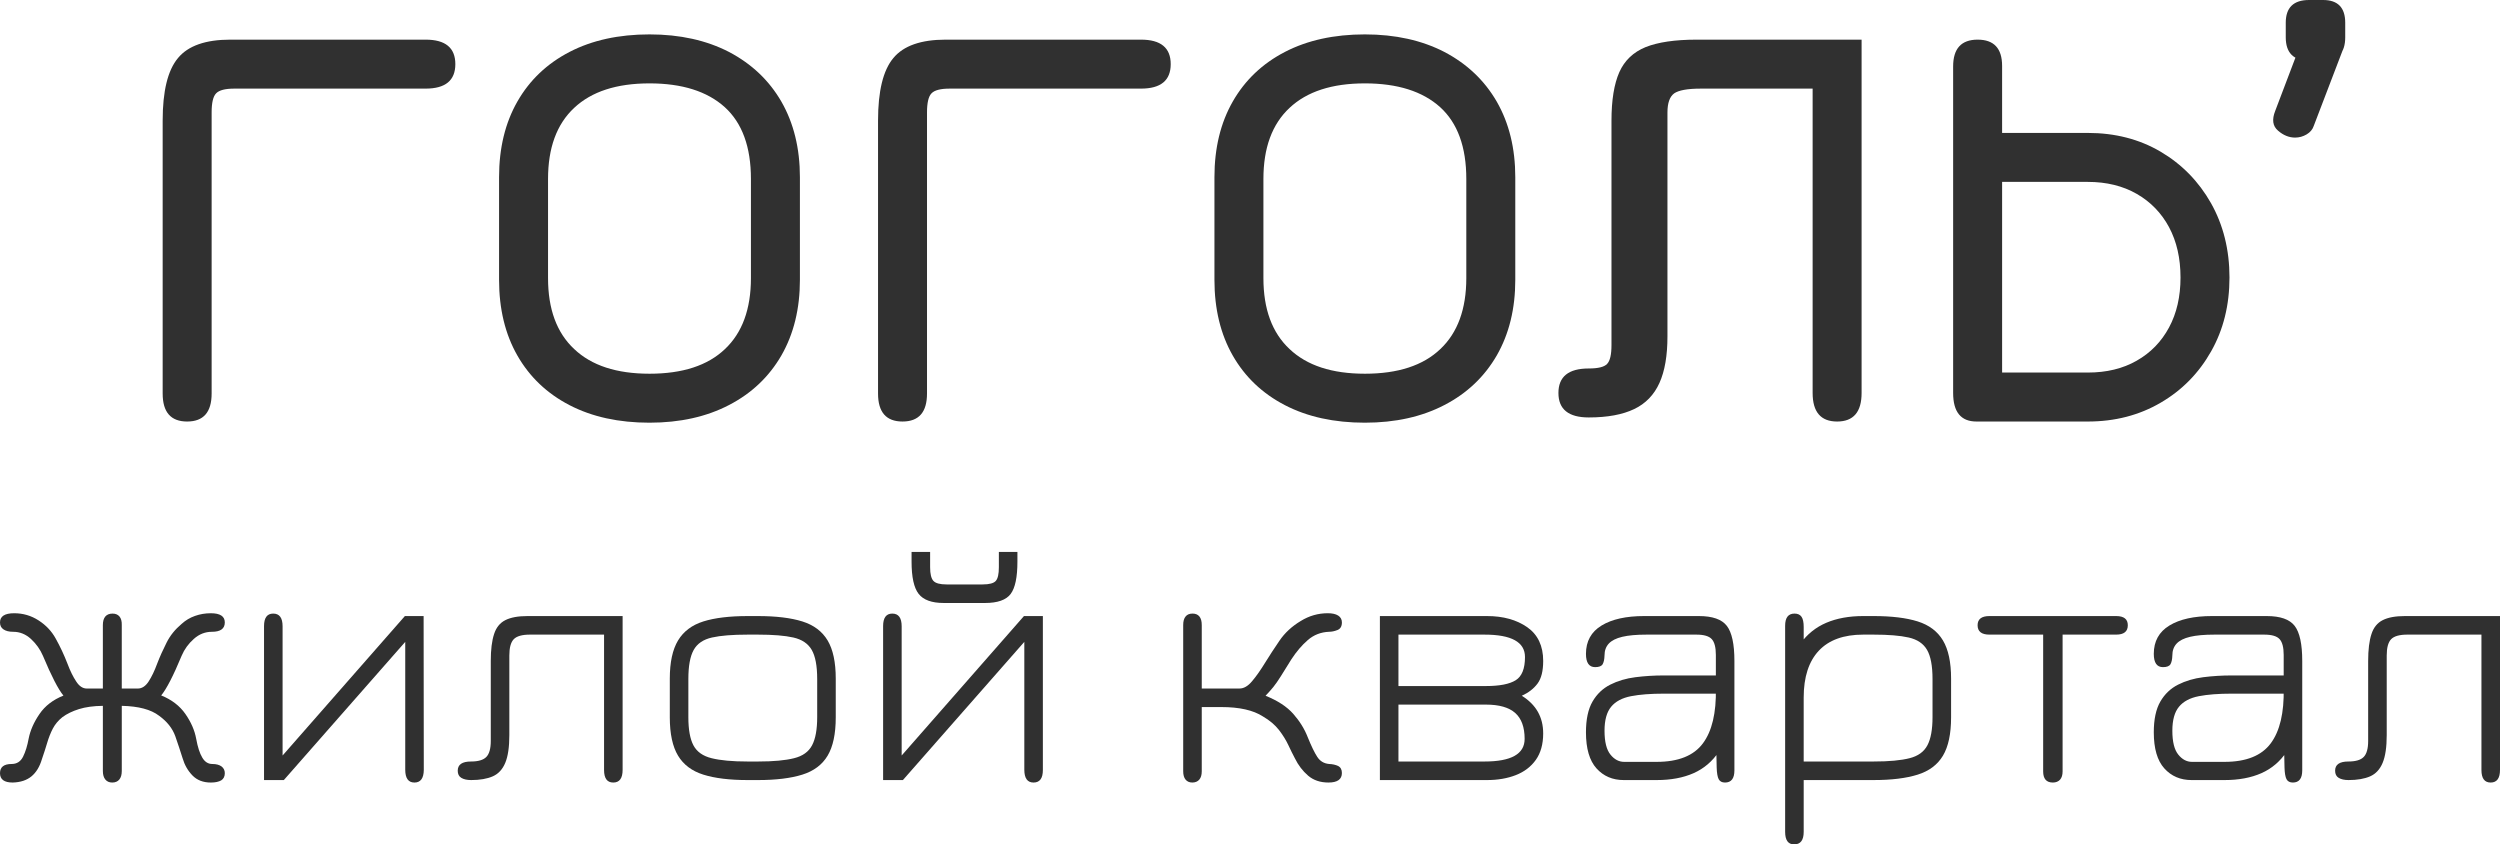
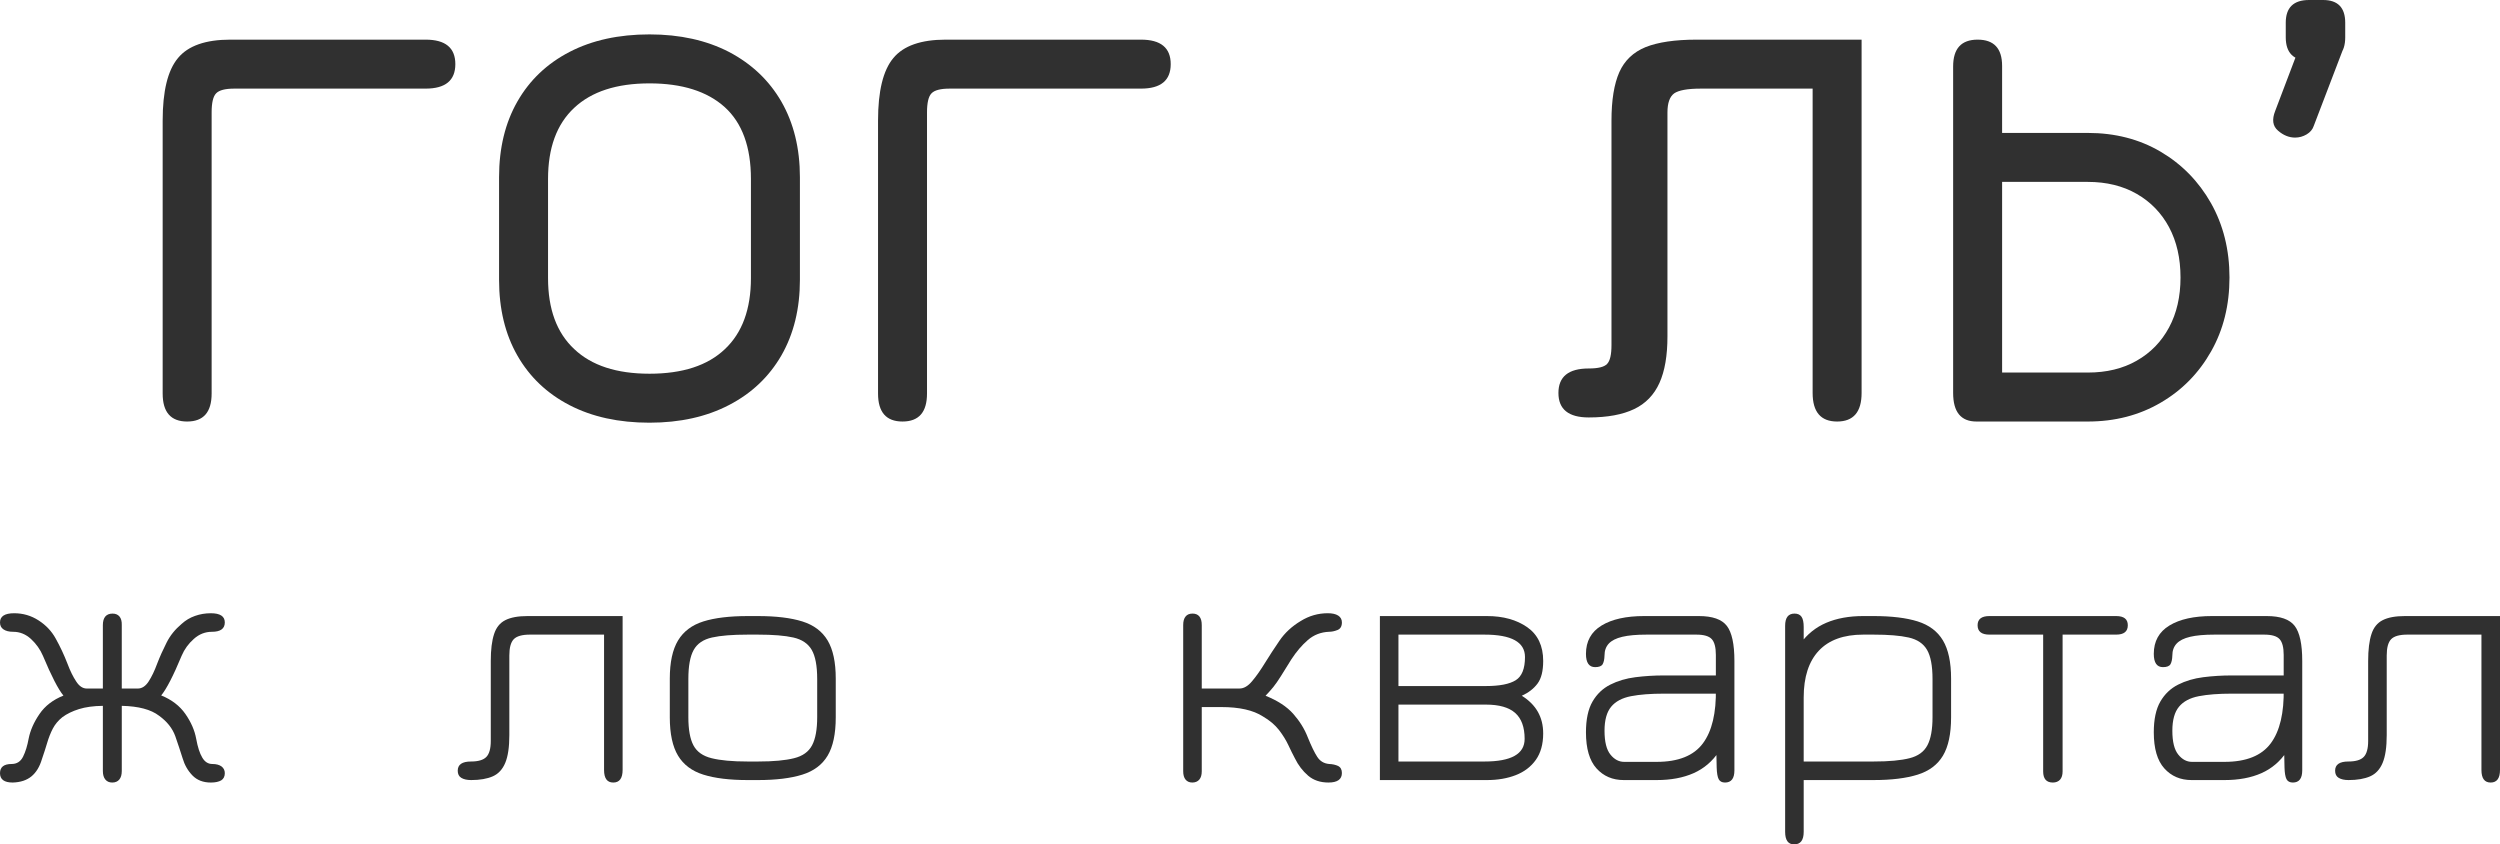
<svg xmlns="http://www.w3.org/2000/svg" xml:space="preserve" width="328.176mm" height="110.844mm" version="1.1" style="shape-rendering:geometricPrecision; text-rendering:geometricPrecision; image-rendering:optimizeQuality; fill-rule:evenodd; clip-rule:evenodd" viewBox="0 0 16146.8 5453.69">
  <defs>
    <style type="text/css">
   
    .fil0 {fill:#303030;fill-rule:nonzero}
   
  </style>
  </defs>
  <g id="Слой_x0020_1">
    <path class="fil0" d="M1208.74 2722.53c-105.43,0 -158.15,-60.25 -158.15,-180.75l0 -1762.31c0,-190.79 32.64,-325.72 99.16,-404.8 65.27,-79.08 178.24,-118.62 337.65,-118.62l1261.48 0c128.03,0 192.04,52.72 192.04,158.15 0,105.44 -64.02,158.16 -192.04,158.16l-1235.12 0c-58.99,0 -97.91,10.04 -117.36,30.12 -20.08,20.08 -29.5,61.51 -29.5,124.27l0 1815.02c0,120.5 -52.72,180.75 -158.16,180.75z" />
    <path id="_1" class="fil0" d="M4194.87 2730.06c-198.32,0 -370.29,-37.65 -515.89,-112.97 -145.6,-75.31 -257.94,-182.01 -337.02,-320.08 -79.08,-138.07 -118.62,-301.25 -118.62,-489.53l0 -662.75c0,-188.28 39.54,-351.46 118.62,-489.53 79.08,-138.07 191.42,-244.76 337.02,-320.08 145.6,-75.31 317.57,-112.97 515.89,-112.97 197.07,0 368.4,38.28 514.01,113.6 145.6,76.57 258.57,183.26 338.28,321.33 79.08,138.07 119.25,300.62 119.25,487.65l0 662.75c0,187.03 -40.17,349.57 -119.25,487.64 -79.71,138.07 -192.67,245.39 -338.28,320.71 -145.6,75.94 -316.94,114.22 -514.01,114.22zm0 -316.31c213.38,0 375.93,-52.71 487.64,-159.41 111.72,-105.44 167.57,-258.57 167.57,-458.15l0 -640.15c0,-207.11 -56.48,-362.13 -169.45,-464.42 -112.97,-101.68 -274.89,-153.14 -485.76,-153.14 -212.13,0 -374.05,52.71 -486.39,158.15 -112.97,105.44 -168.83,258.57 -168.83,459.41l0 640.15c0,199.58 55.86,352.71 168.83,458.15 112.34,106.69 274.26,159.41 486.39,159.41z" />
    <path id="_2" class="fil0" d="M5829.14 2722.53c-105.43,0 -158.15,-60.25 -158.15,-180.75l0 -1762.31c0,-190.79 32.64,-325.72 99.16,-404.8 65.27,-79.08 178.24,-118.62 337.65,-118.62l1261.48 0c128.03,0 192.04,52.72 192.04,158.15 0,105.44 -64.02,158.16 -192.04,158.16l-1235.12 0c-58.99,0 -97.91,10.04 -117.36,30.12 -20.08,20.08 -29.5,61.51 -29.5,124.27l0 1815.02c0,120.5 -52.72,180.75 -158.16,180.75z" />
-     <path id="_3" class="fil0" d="M8815.27 2730.06c-198.32,0 -370.29,-37.65 -515.89,-112.97 -145.6,-75.31 -257.94,-182.01 -337.02,-320.08 -79.08,-138.07 -118.62,-301.25 -118.62,-489.53l0 -662.75c0,-188.28 39.54,-351.46 118.62,-489.53 79.08,-138.07 191.42,-244.76 337.02,-320.08 145.6,-75.31 317.57,-112.97 515.89,-112.97 197.07,0 368.4,38.28 514.01,113.6 145.6,76.57 258.57,183.26 338.28,321.33 79.08,138.07 119.25,300.62 119.25,487.65l0 662.75c0,187.03 -40.17,349.57 -119.25,487.64 -79.71,138.07 -192.67,245.39 -338.28,320.71 -145.6,75.94 -316.94,114.22 -514.01,114.22zm0 -316.31c213.38,0 375.93,-52.71 487.64,-159.41 111.72,-105.44 167.57,-258.57 167.57,-458.15l0 -640.15c0,-207.11 -56.48,-362.13 -169.45,-464.42 -112.97,-101.68 -274.89,-153.14 -485.76,-153.14 -212.13,0 -374.05,52.71 -486.39,158.15 -112.97,105.44 -168.83,258.57 -168.83,459.41l0 640.15c0,199.58 55.86,352.71 168.83,458.15 112.34,106.69 274.26,159.41 486.39,159.41z" />
    <path id="_4" class="fil0" d="M11865.41 2722.53c-105.43,0 -158.15,-61.5 -158.15,-184.51l0 -1965.65 -722.99 0c-85.36,0 -142.47,10.67 -171.34,30.75 -28.87,21.34 -43.31,62.13 -43.31,123.64l0 1445.99c0,123.01 -16.95,223.42 -51.46,299.99 -34.52,77.19 -89.75,134.31 -163.81,169.45 -74.68,35.77 -172.59,53.97 -293.09,53.97 -130.54,0 -195.81,-52.72 -195.81,-158.15 0,-105.44 65.27,-158.16 195.81,-158.16 60.25,0 99.79,-9.41 118.62,-29.5 18.83,-19.45 28.24,-59.62 28.24,-121.12l0 -1449.76c0,-133.05 16.95,-237.23 50.84,-313.8 33.89,-75.31 90.37,-129.29 170.71,-161.92 79.71,-31.38 188.91,-47.7 328.23,-47.7l1065.67 0 0 2281.96c0,123.01 -52.72,184.51 -158.16,184.51z" />
    <path id="_5" class="fil0" d="M12765.39 2722.53c-100.42,0 -150.62,-61.5 -150.62,-184.51l0 -2108.74c0,-115.48 52.71,-173.22 158.15,-173.22 105.43,0 158.15,56.48 158.15,169.45l0 433.05 553.54 0c175.73,0 332.63,40.16 470.07,121.12 137.44,80.96 246.02,192.04 325.72,332.63 79.08,140.58 119.25,300.62 119.25,480.11 0,178.24 -39.54,337.65 -118.62,476.98 -79.08,139.96 -187.65,251.04 -325.72,331.37 -138.07,80.96 -294.97,121.75 -470.7,121.75l-719.23 0zm165.69 -316.31l553.54 0c120.5,0 225.94,-25.1 315.68,-76.57 89.75,-50.84 159.41,-122.38 208.99,-214.64 49.58,-92.25 74.06,-199.58 74.06,-322.59 0,-124.26 -24.48,-232.21 -74.06,-325.1 -49.58,-92.26 -119.25,-163.81 -208.99,-215.27 -89.74,-51.46 -195.18,-77.2 -315.68,-77.2l-553.54 0 0 1231.36z" />
    <path id="_6" class="fil0" d="M14823.3 888.68c-38.91,0 -75.94,-15.06 -109.83,-44.56 -35.15,-29.5 -40.8,-72.17 -18.2,-128.66l195.81 -515.89 248.53 101.67 -195.81 512.13c-7.53,22.59 -22.59,40.79 -45.82,54.6 -23.22,13.81 -48.33,20.71 -74.68,20.71zm90.37 -497.06c-100.42,0 -150.63,-50.21 -150.63,-150.62l0 -94.14c0,-97.91 50.21,-146.86 150.63,-146.86l90.37 0c95.4,0 143.09,48.95 143.09,146.86l0 94.14c0,100.42 -47.7,150.62 -143.09,150.62l-90.37 0z" />
    <path id="_7" class="fil0" d="M82.19 5054.19c-54.79,0 -82.19,-20.17 -82.19,-60.5 0,-39.57 25.11,-59.35 75.34,-59.35 33.48,0 58.21,-15.98 73.81,-47.56 15.6,-31.2 27.4,-70 35.76,-115.66 10.65,-54.03 34.24,-107.29 70.39,-159.8 35.76,-52.51 87.51,-92.08 154.48,-118.71 -33.49,-40.33 -77.62,-125.94 -132.41,-256.82 -17.5,-41.09 -43.37,-77.24 -76.85,-108.44 -33.87,-31.2 -72.29,-46.8 -114.91,-46.8 -27.4,0 -48.32,-5.33 -63.16,-15.6 -15.22,-10.27 -22.45,-25.11 -22.45,-44.9 0,-39.57 30.44,-59.35 91.32,-59.35 57.07,0 109.58,15.22 157.52,46.04 47.94,30.82 84.84,70 110.72,117.18 28.92,51.75 54.41,106.16 76.47,163.23 16.74,44.9 35.39,82.94 55.55,113.39 19.78,31.2 42.99,46.42 68.86,46.42l103.87 0 0 -409.78c0,-24.35 5.32,-42.99 15.98,-55.55 10.65,-12.56 26.25,-18.64 46.8,-18.64 19.03,0 33.87,6.09 44.52,18.64 10.65,12.56 15.6,31.2 14.84,55.55l0 409.78 103.87 0c26.63,0 49.84,-15.22 69.63,-45.66 19.78,-30.44 38.05,-68.48 54.79,-114.14 17.51,-45.65 38.05,-91.31 61.26,-136.97 22.82,-45.65 55.55,-85.99 97.4,-120.99 25.11,-22.83 53.65,-39.95 86.37,-51.37 31.96,-11.41 66.21,-17.12 101.97,-17.12 60.11,0 90.17,19.78 90.17,59.35 0,40.33 -27.77,60.5 -83.32,60.5 -43.38,0 -82.57,15.22 -116.81,46.04 -35,30.82 -60.88,66.96 -78.38,108.06 -54.03,130.12 -98.16,215.73 -132.41,256.82 67.73,27.4 119.85,67.34 156.38,119.85 36.53,52.51 59.74,105.77 69.63,159.8 9.89,54.03 22.82,94.74 39.57,122.13 15.98,27.4 37.67,41.09 64.3,41.09 25.87,0 45.65,5.32 60.11,15.98 13.7,10.65 20.93,25.11 20.93,43.37 0,21.31 -7.99,36.91 -23.21,46.42 -15.98,9.13 -38.05,14.08 -66.96,14.08 -49.46,0 -89.04,-15.22 -118.71,-45.66 -29.68,-30.44 -50.99,-67.73 -63.92,-111.86 -13.7,-44.13 -29.68,-91.7 -47.18,-142.3 -18.26,-50.22 -52.89,-94.36 -104.63,-131.64 -52.5,-40.33 -132.79,-61.64 -240.84,-63.92l0 421.19c0,23.59 -5.33,41.86 -15.98,54.79 -10.65,12.94 -25.87,19.41 -45.66,19.41 -19.02,0 -33.86,-6.47 -44.51,-19.41 -10.66,-12.94 -15.98,-31.2 -15.98,-54.79l0 -421.19c-60.11,0.76 -111.48,7.61 -154.09,20.93 -42.61,13.31 -78.38,30.82 -107.29,52.12 -26.64,21.3 -47.18,46.04 -61.64,73.43 -14.46,27.77 -26.63,58.59 -36.53,92.08 -9.89,33.48 -21.3,68.87 -34.24,106.15 -14.46,48.7 -36.91,85.61 -67.35,110.72 -30.44,25.11 -70.77,38.43 -120.99,39.95z" />
-     <path id="_8" class="fil0" d="M2676.68 5054.19c-39.57,0 -59.36,-27.77 -59.36,-83.33l0 -825.26 -784.17 892.61 -127.84 0 0 -994.19c0,-54.03 19.78,-81.04 59.35,-81.04 40.33,0 60.5,27.39 60.5,82.18l0 834.39 789.87 -900.6 121 0 1.14 994.19c-0.76,54.03 -20.93,81.05 -60.5,81.05z" />
    <path id="_9" class="fil0" d="M3960.8 5054.19c-39.57,0 -59.36,-27.02 -59.36,-81.05l0 -874.34 -478.26 0c-50.98,0 -85.98,9.89 -105.01,29.67 -19.02,19.79 -28.54,54.79 -28.54,105.02l0 514.79c0,76.86 -8.75,136.59 -26.25,178.44 -17.5,42.23 -44.51,71.53 -81.04,87.51 -36.53,15.98 -82.94,23.97 -139.26,23.97 -27.4,0 -48.7,-4.94 -63.92,-14.46 -15.22,-9.13 -22.82,-24.73 -22.82,-46.04 0,-39.57 28.53,-59.35 85.61,-59.35 47.18,0 80.28,-9.89 99.3,-29.68 19.03,-19.78 28.54,-54.03 28.54,-102.73l0 -517.08c0,-73.05 7.23,-130.88 21.31,-173.49 13.7,-42.61 38.05,-72.68 73.05,-90.18 34.62,-17.5 82.19,-26.25 143.06,-26.25l614.1 0 0 993.05c0,54.79 -20.16,82.19 -60.49,82.19z" />
    <path id="_10" class="fil0" d="M4829.44 5038.21c-117.19,0 -212.69,-11.79 -286.5,-35 -73.82,-23.21 -128.22,-63.92 -163.61,-122.52 -35.38,-58.59 -53.27,-141.16 -53.27,-247.69l0 -249.97c0,-105.77 17.88,-187.96 53.27,-246.55 35.39,-58.59 89.79,-99.68 163.61,-122.9 73.81,-23.21 169.31,-34.62 286.5,-34.62l66.2 0c116.43,0 211.93,11.41 286.12,34.62 74.19,23.21 128.6,64.3 163.61,122.9 35,58.59 52.51,140.78 52.51,246.55l0 249.97c0,106.53 -17.51,189.1 -52.51,247.69 -35.01,58.59 -89.41,99.3 -163.61,122.52 -74.2,23.21 -169.7,35 -286.12,35l-66.2 0zm0 -119.85l66.2 0c99.69,0 177.3,-7.23 232.85,-21.31 55.55,-13.7 94.36,-41.47 116.43,-83.32 22.07,-41.47 33.1,-101.97 33.1,-181.87l0 -246.55c0,-84.47 -11.79,-147.25 -35.38,-187.96 -23.59,-40.71 -63.16,-67.34 -118.71,-79.9 -55.55,-12.56 -131.64,-18.64 -228.29,-18.64l-66.2 0c-98.17,0 -175.03,6.09 -230.95,18.64 -56.31,12.56 -95.5,39.57 -118.33,80.66 -22.83,41.09 -34.24,103.49 -34.24,187.2l0 246.55c0,80.66 11.04,141.54 33.1,182.63 22.07,41.09 60.88,68.86 117.19,82.56 55.93,14.08 133.55,21.31 233.24,21.31z" />
-     <path id="_11" class="fil0" d="M6675.14 5054.19c-39.57,0 -59.36,-27.77 -59.36,-83.33l0 -825.26 -784.17 892.61 -127.84 0 0 -994.19c0,-54.03 19.78,-81.04 59.35,-81.04 40.33,0 60.5,27.39 60.5,82.18l0 834.39 789.87 -900.6 122.14 0 0 994.19c0,54.03 -20.17,81.05 -60.5,81.05zm-579.85 -1159.7c-77.62,0 -131.64,-19.78 -162.09,-58.97 -30.44,-38.81 -45.65,-108.44 -45.65,-208.12l0 -62.78 119.85 0 0 99.31c0,43.37 7.23,72.67 21.3,87.89 14.08,15.22 42.23,22.83 84.85,22.83l232.85 0c43.38,0 71.91,-7.61 85.23,-22.83 13.32,-15.22 19.79,-44.52 19.79,-87.89l0 -99.31 119.85 0 0 62.78c0,100.45 -14.46,170.08 -43.76,208.88 -29.3,38.81 -84.47,58.22 -165.13,58.22l-267.1 0z" />
    <path id="_12" class="fil0" d="M7701.29 5054.19c-19.02,0 -33.86,-6.47 -43.76,-18.64 -10.65,-12.56 -15.6,-30.82 -15.6,-54.41l0 -943.97c0,-24.35 4.94,-42.99 15.6,-55.55 9.89,-12.56 25.11,-18.64 44.9,-18.64 19.03,0 33.87,6.09 44.14,18.64 10.27,12.56 15.22,31.2 15.22,55.55l0 409.78 244.27 0c27.4,0 54.41,-15.6 81.05,-47.56 26.63,-31.2 55.55,-72.67 86.75,-123.66 25.88,-41.85 55.93,-87.89 90.17,-138.11 34.24,-50.22 79.9,-92.45 136.98,-126.7 54.02,-33.48 112.24,-50.22 174.64,-50.22 28.92,0 51.37,4.94 67.35,15.22 15.98,10.27 23.97,25.11 23.97,44.13 0,25.11 -9.52,41.47 -28.54,49.08 -19.03,7.61 -37.29,11.41 -54.79,11.41 -52.5,2.28 -97.78,19.78 -136.21,52.89 -38.43,33.1 -74.2,74.95 -106.92,125.17 -28.16,45.66 -50.98,82.57 -68.49,109.96 -17.5,28.15 -33.86,50.98 -48.32,69.25 -15.22,18.26 -31.58,36.91 -49.84,55.93 77.62,31.2 137.35,70.01 178.83,116.8 41.47,47.18 72.29,96.64 92.83,149.15 23.59,58.59 44.52,101.59 62.4,128.98 17.88,27.4 43,42.61 75.72,45.66 22.83,0.76 42.61,5.32 58.97,12.94 15.98,8.37 24.35,23.21 24.35,45.28 0,41.09 -28.92,61.64 -86.75,61.64 -53.27,0 -97.02,-14.84 -131.64,-44.52 -34.62,-29.68 -63.16,-66.96 -85.23,-111.86 -12.94,-24.35 -27.02,-52.51 -42.23,-85.23 -15.22,-32.34 -35.39,-65.06 -60.88,-98.16 -25.87,-32.72 -60.11,-62.02 -103.49,-87.13 -62.4,-40.33 -151.81,-60.5 -268.24,-60.5l-126.7 0 0 415.48c0,22.83 -5.33,40.71 -15.98,53.27 -10.65,12.17 -25.49,18.64 -44.52,18.64z" />
    <path id="_13" class="fil0" d="M8912.36 5038.21l0 -1059.26 691.71 0c104.25,0 191,23.97 259.87,71.91 68.48,47.94 103.11,120.61 103.11,218.01 0,64.69 -12.17,113.39 -36.52,146.1 -24.35,32.72 -58.22,58.98 -101.59,78.76 92.08,57.07 138.11,138.11 138.11,243.13 0,69.25 -15.98,126.32 -47.18,170.45 -31.58,44.52 -74.95,77.62 -129.74,98.92 -54.79,21.31 -116.81,31.96 -186.06,31.96l-691.71 0zm119.85 -119.85l555.88 0c172.74,0 259.11,-48.7 259.11,-146.1 0,-75.34 -20.16,-131.27 -60.88,-167.41 -40.71,-36.14 -103.87,-54.03 -189.1,-54.03l-565.01 0 0 367.55zm0 -487.4l565.01 0c88.27,0 152.57,-12.56 192.52,-37.67 39.95,-25.11 59.74,-74.95 59.74,-149.52 0,-96.64 -87.13,-144.96 -261.39,-144.96l-555.88 0 0 332.16z" />
    <path id="_14" class="fil0" d="M11141.59 5054.19c-19.78,0 -33.48,-7.23 -41.09,-21.69 -7.61,-14.46 -11.79,-39.57 -12.94,-74.95 -1.14,-35.39 -2.28,-84.47 -3.05,-147.62l18.26 43.37c-42.61,63.92 -97.4,110.72 -164.37,140.4 -66.96,29.68 -146.48,44.52 -238.56,44.52l-212.31 0c-72.29,0 -130.88,-25.11 -176.16,-75.33 -45.28,-50.23 -68.1,-127.85 -68.1,-232.86 0,-83.71 14.08,-149.91 42.23,-198.61 28.15,-48.7 66.58,-85.23 114.91,-109.58 47.94,-24.35 102.35,-40.33 162.08,-47.94 59.74,-7.61 121,-11.41 184.16,-11.41l389.23 0 -53.65 52.5 0 -184.91c0,-48.7 -8.75,-82.94 -26.63,-102.35 -17.88,-19.41 -50.98,-28.92 -98.92,-28.92l-321.89 0c-64.68,0 -116.8,4.57 -156.76,14.08 -40.33,9.51 -69.25,24.35 -87.51,44.13 -18.26,19.78 -27.4,45.28 -27.4,76.48 -0.76,24.35 -4.57,42.99 -11.79,55.93 -7.23,12.94 -23.59,19.41 -48.7,19.41 -39.57,0 -59.36,-28.54 -59.36,-85.61 0,-81.42 33.86,-142.68 101.21,-183.39 66.96,-40.71 158.66,-60.88 274.32,-60.88l353.85 0c87.51,0 147.62,20.93 180.35,63.16 32.72,42.23 49.08,117.95 49.08,226.77l0 706.55c0,52.51 -20.16,78.76 -60.49,78.76zm-651.76 -133.55l210.03 0c140.02,0 239.7,-39.95 298.67,-119.47 58.98,-79.14 86.75,-197.09 83.71,-353.09l35.39 31.96 -370.97 0c-84.47,0 -155.24,5.33 -212.31,16.36 -57.07,11.04 -100.07,33.87 -128.22,68.1 -28.54,34.24 -43,85.99 -43,155.24 0,71.53 12.94,122.9 38.43,154.09 25.11,31.2 54.79,46.8 88.27,46.8z" />
    <path id="_15" class="fil0" d="M11587.89 5453.69c-38.81,0 -58.21,-27.01 -58.21,-81.04l0 -1330.92c0,-52.51 20.16,-78.76 60.49,-78.76 20.55,0 35.76,6.84 45.28,20.54 9.51,13.7 14.08,35.76 14.08,66.21l0 133.55 -20.55 -27.4c43.38,-60.11 98.92,-104.63 166.65,-133.55 67.73,-28.92 147.25,-43.38 238.56,-43.38l66.21 0c116.43,0 211.55,11.41 285.36,34.62 73.81,23.21 128.22,64.3 163.23,122.9 35,58.59 52.5,140.78 52.5,246.55l0 249.97c0,106.53 -17.5,189.1 -52.5,247.69 -35.01,58.59 -89.41,99.3 -163.23,122.52 -73.81,23.21 -168.56,35 -284.22,35l-452.01 0 0 334.44c0,54.03 -20.55,81.04 -61.64,81.04zm61.64 -535.33l452.01 0c99.68,0 176.92,-7.23 231.71,-21.31 54.79,-13.7 93.22,-41.47 115.28,-83.32 22.07,-41.47 33.1,-101.97 33.1,-181.87l0 -246.55c0,-84.47 -11.79,-147.25 -35.39,-187.96 -23.59,-40.71 -63.16,-67.34 -118.71,-79.9 -55.55,-12.56 -131.27,-18.64 -227.14,-18.64l-66.21 0c-126.32,0 -221.82,34.62 -286.88,103.87 -65.06,69.25 -97.78,170.08 -97.78,302.48l0 413.2z" />
    <path id="_16" class="fil0" d="M13258.96 5054.19c-41.85,0 -62.78,-23.97 -62.78,-71.91l0 -883.47 -347 0c-50.98,0 -76.47,-20.17 -76.47,-60.5 0,-39.57 25.49,-59.36 76.47,-59.36l818.42 0c50.22,0 75.33,19.79 75.33,59.36 0,40.33 -25.11,60.5 -75.33,60.5l-345.86 0 0 883.47c0,22.83 -5.33,40.71 -16.36,53.27 -11.04,12.17 -26.63,18.64 -46.42,18.64z" />
    <path id="_17" class="fil0" d="M14809.04 5054.19c-19.78,0 -33.48,-7.23 -41.09,-21.69 -7.61,-14.46 -11.79,-39.57 -12.94,-74.95 -1.14,-35.39 -2.28,-84.47 -3.05,-147.62l18.26 43.37c-42.61,63.92 -97.4,110.72 -164.37,140.4 -66.96,29.68 -146.48,44.52 -238.56,44.52l-212.31 0c-72.29,0 -130.88,-25.11 -176.16,-75.33 -45.28,-50.23 -68.1,-127.85 -68.1,-232.86 0,-83.71 14.08,-149.91 42.23,-198.61 28.15,-48.7 66.58,-85.23 114.91,-109.58 47.94,-24.35 102.35,-40.33 162.08,-47.94 59.74,-7.61 121,-11.41 184.16,-11.41l389.23 0 -53.65 52.5 0 -184.91c0,-48.7 -8.75,-82.94 -26.63,-102.35 -17.88,-19.41 -50.98,-28.92 -98.92,-28.92l-321.89 0c-64.68,0 -116.8,4.57 -156.76,14.08 -40.33,9.51 -69.25,24.35 -87.51,44.13 -18.26,19.78 -27.4,45.28 -27.4,76.48 -0.76,24.35 -4.57,42.99 -11.79,55.93 -7.23,12.94 -23.59,19.41 -48.7,19.41 -39.57,0 -59.36,-28.54 -59.36,-85.61 0,-81.42 33.86,-142.68 101.21,-183.39 66.96,-40.71 158.66,-60.88 274.32,-60.88l353.85 0c87.51,0 147.62,20.93 180.35,63.16 32.72,42.23 49.08,117.95 49.08,226.77l0 706.55c0,52.51 -20.16,78.76 -60.49,78.76zm-651.76 -133.55l210.03 0c140.02,0 239.7,-39.95 298.67,-119.47 58.98,-79.14 86.75,-197.09 83.71,-353.09l35.39 31.96 -370.97 0c-84.47,0 -155.24,5.33 -212.31,16.36 -57.07,11.04 -100.07,33.87 -128.22,68.1 -28.54,34.24 -43,85.99 -43,155.24 0,71.53 12.94,122.9 38.43,154.09 25.11,31.2 54.79,46.8 88.27,46.8z" />
    <path id="_18" class="fil0" d="M16086.31 5054.19c-39.57,0 -59.36,-27.02 -59.36,-81.05l0 -874.34 -478.26 0c-50.98,0 -85.98,9.89 -105.01,29.67 -19.02,19.79 -28.54,54.79 -28.54,105.02l0 514.79c0,76.86 -8.75,136.59 -26.25,178.44 -17.5,42.23 -44.51,71.53 -81.04,87.51 -36.53,15.98 -82.94,23.97 -139.26,23.97 -27.4,0 -48.7,-4.94 -63.92,-14.46 -15.22,-9.13 -22.82,-24.73 -22.82,-46.04 0,-39.57 28.53,-59.35 85.61,-59.35 47.18,0 80.28,-9.89 99.3,-29.68 19.03,-19.78 28.54,-54.03 28.54,-102.73l0 -517.08c0,-73.05 7.23,-130.88 21.31,-173.49 13.7,-42.61 38.05,-72.68 73.05,-90.18 34.62,-17.5 82.19,-26.25 143.06,-26.25l614.1 0 0 993.05c0,54.79 -20.16,82.19 -60.49,82.19z" />
  </g>
</svg>